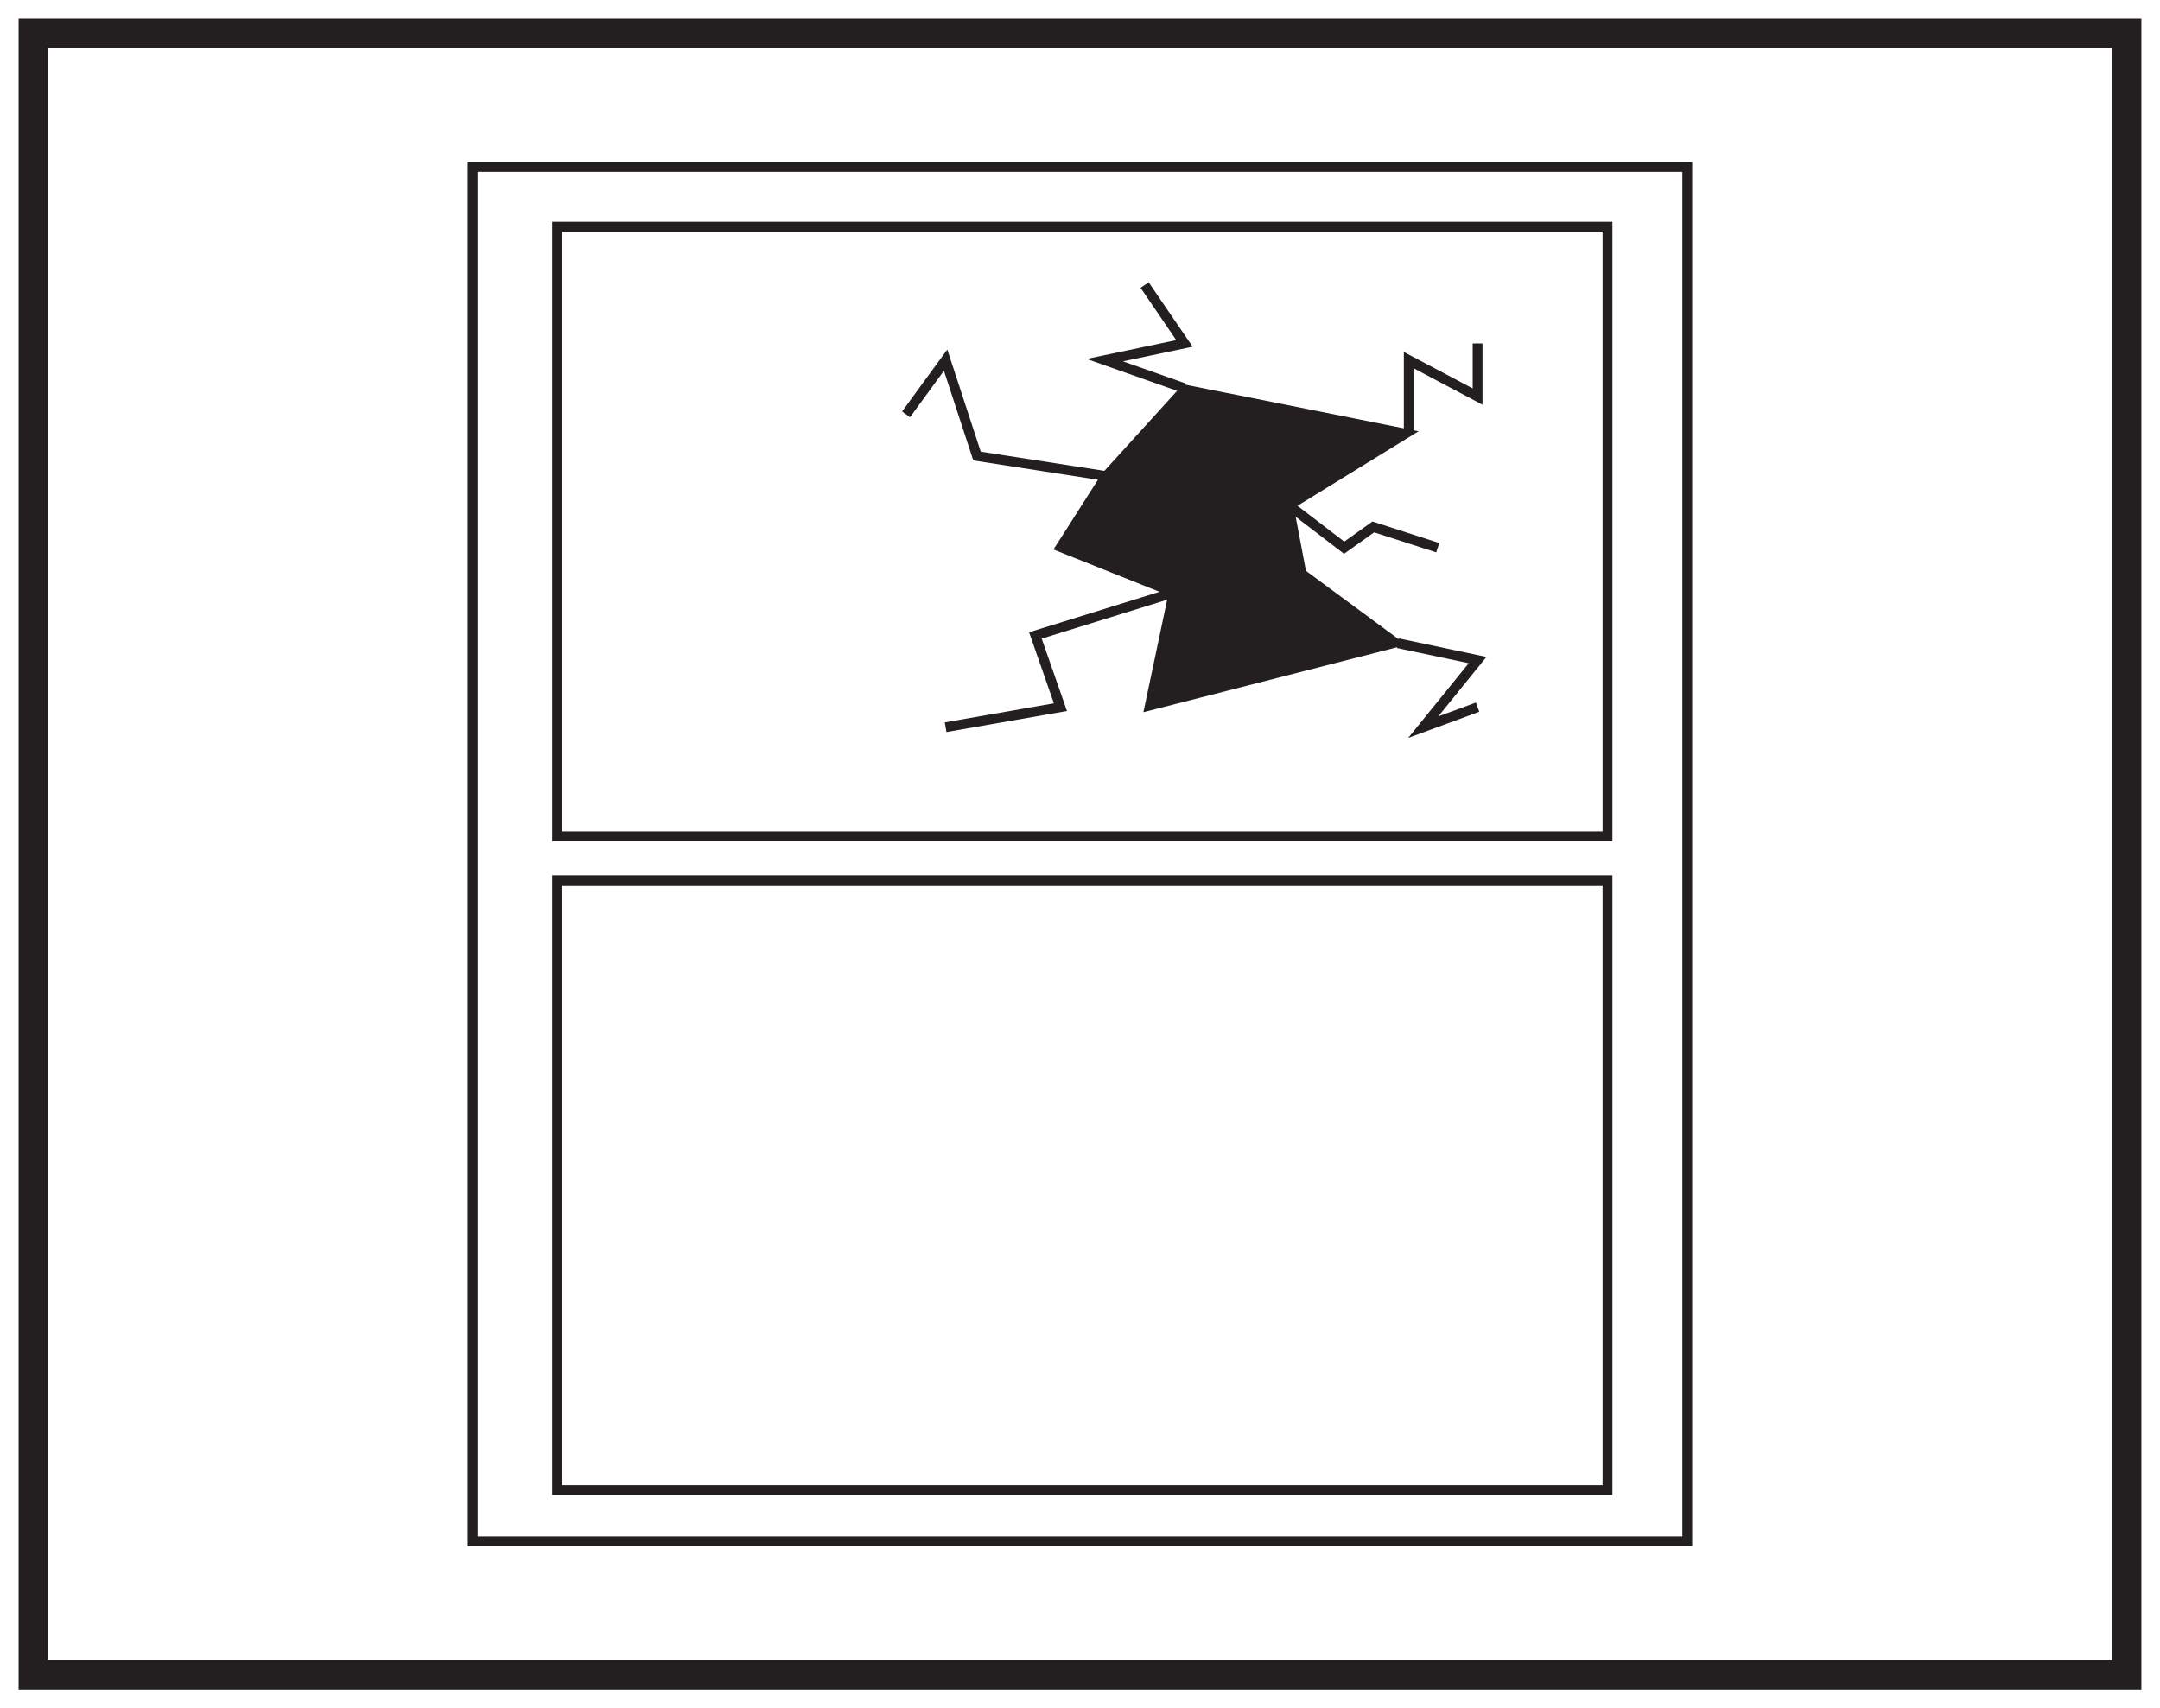
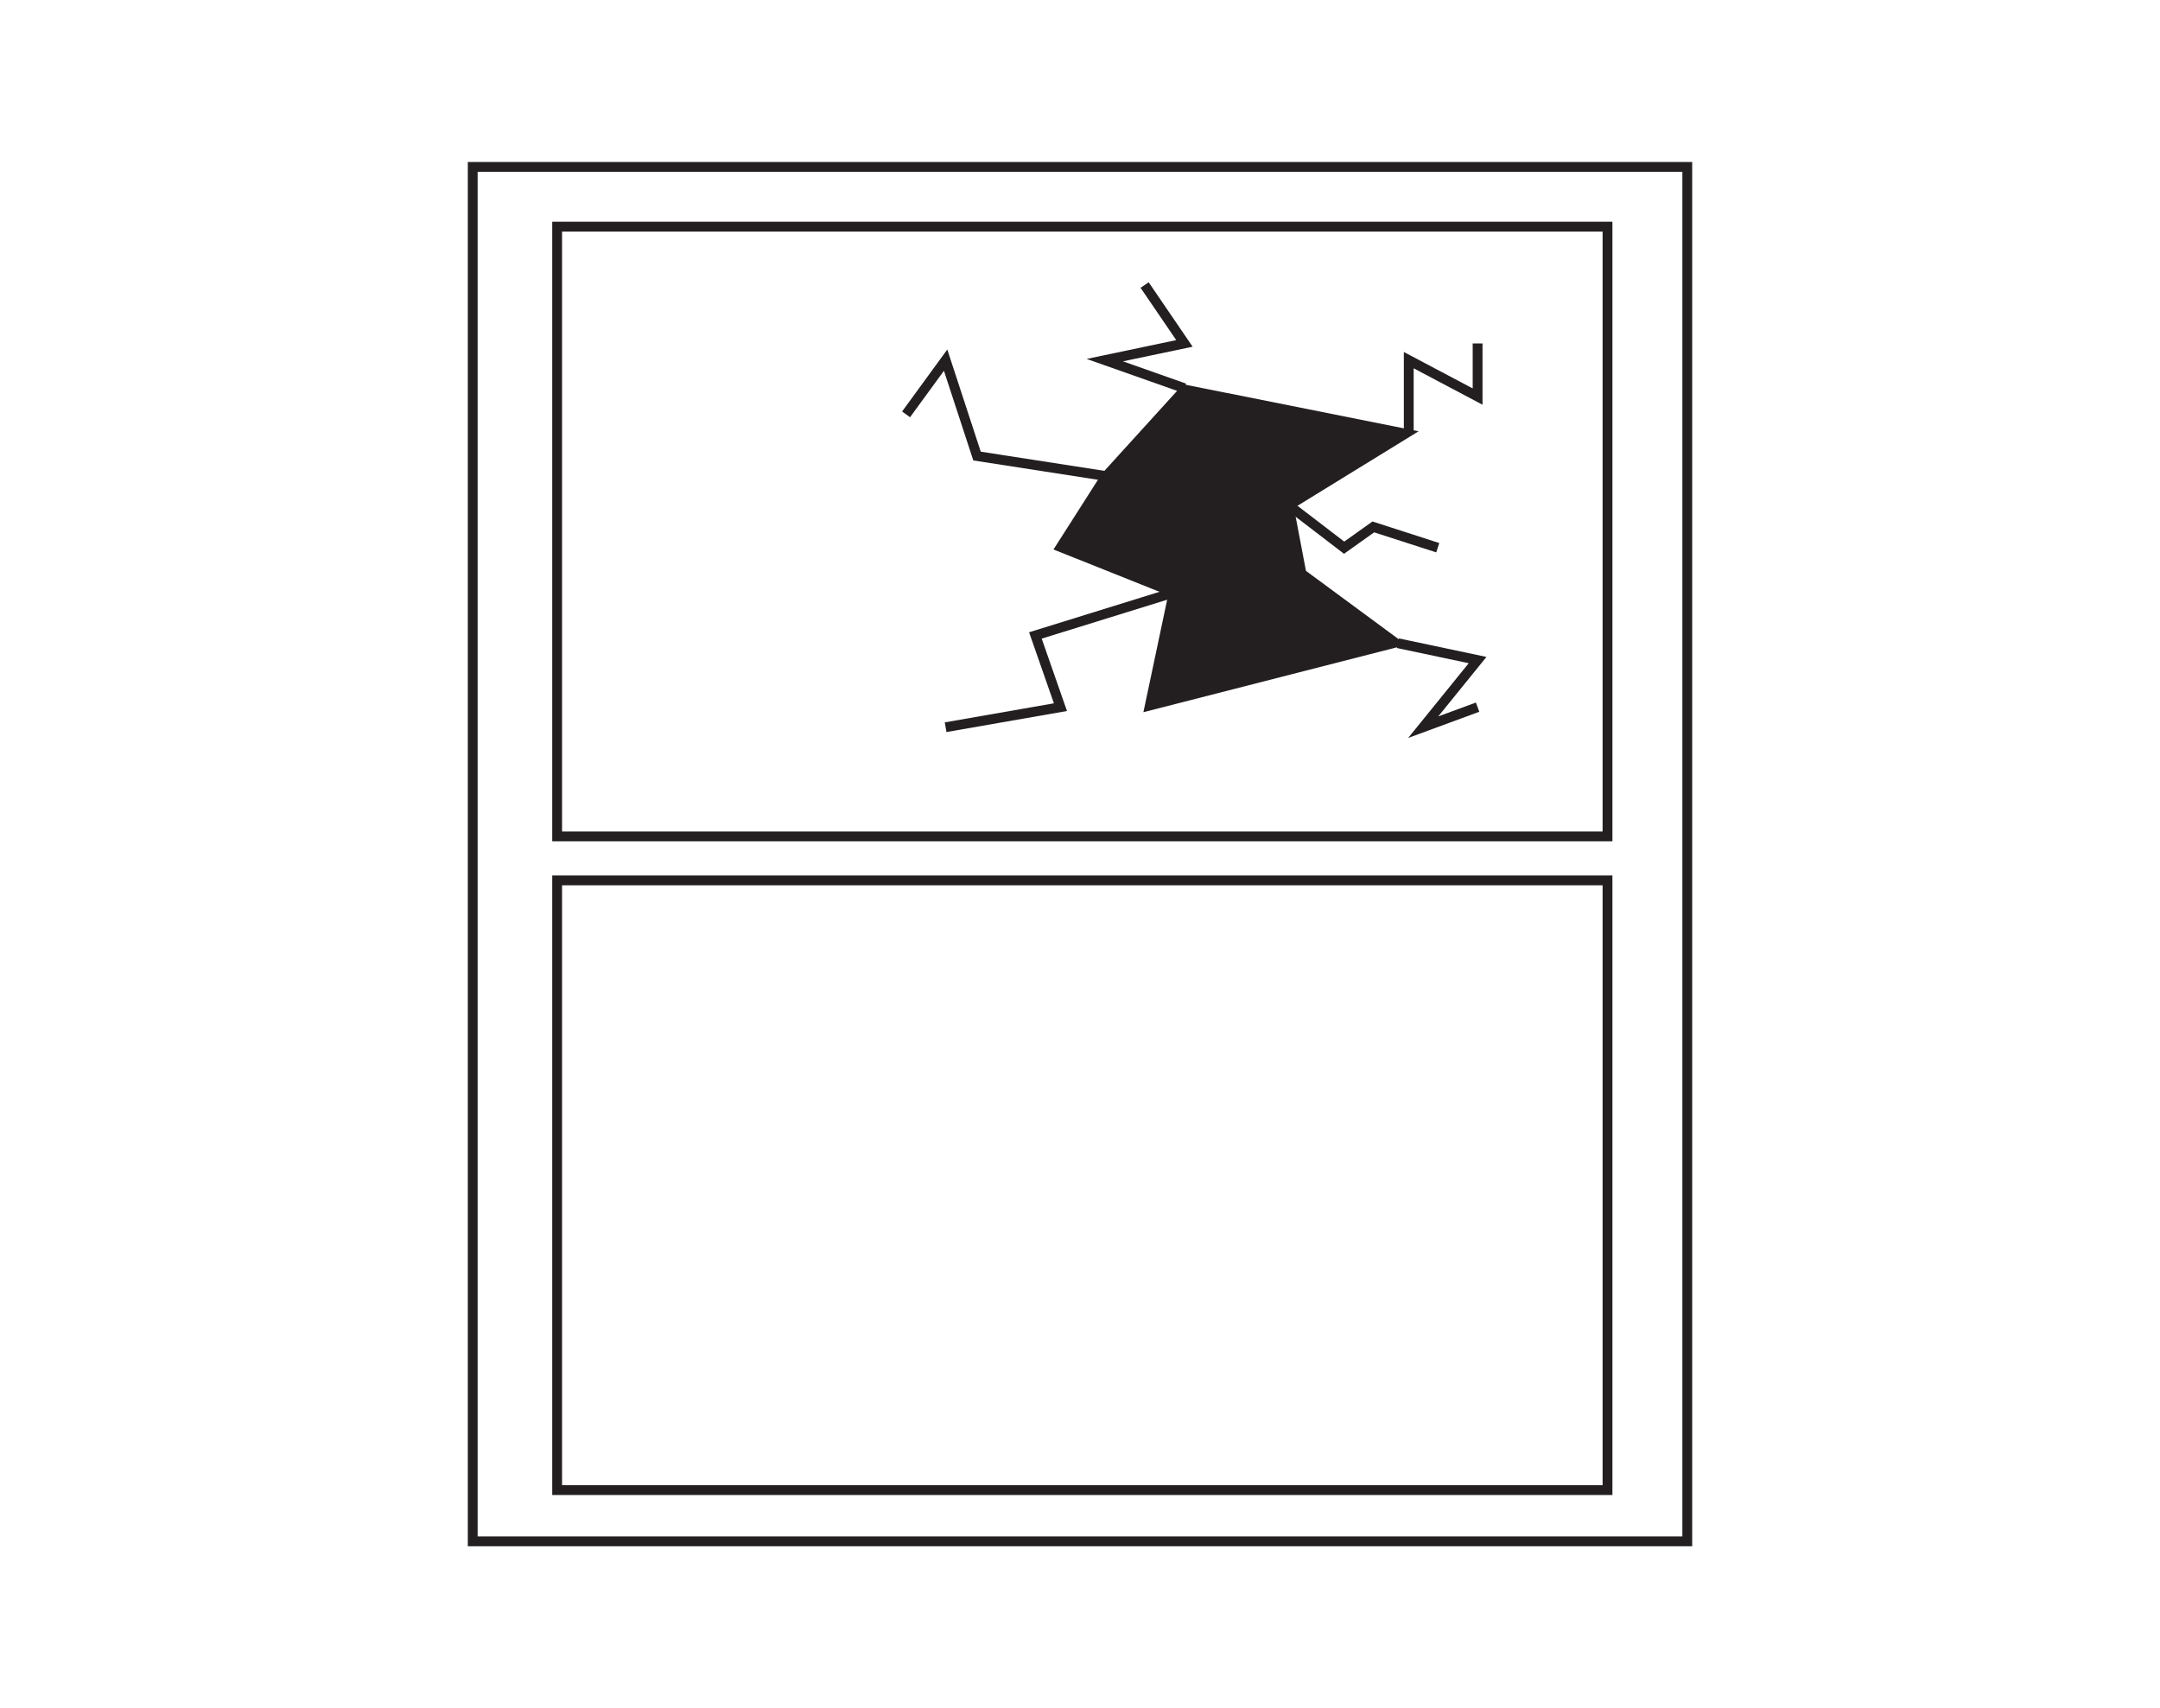
<svg xmlns="http://www.w3.org/2000/svg" width="220pt" height="174pt" viewBox="0 0 220 174" version="1.1">
  <g id="surface1">
    <rect x="0" y="0" width="220" height="174" style="fill:rgb(100%,100%,100%);fill-opacity:1;stroke:none;" />
    <path style=" stroke:none;fill-rule:nonzero;fill:rgb(100%,100%,100%);fill-opacity:1;" d="M 3.395 3.391 L 216.602 3.391 L 216.602 170.609 L 3.395 170.609 Z M 3.395 3.391 " />
-     <path style=" stroke:none;fill-rule:nonzero;fill:rgb(13.73%,12.16%,12.549%);fill-opacity:1;" d="M 218.102 1.891 L 1.895 1.891 L 1.895 172.109 L 218.102 172.109 Z M 215.102 169.109 L 4.895 169.109 L 4.895 4.891 L 215.102 4.891 Z M 215.102 169.109 " />
    <path style="fill:none;stroke-width:1;stroke-linecap:butt;stroke-linejoin:miter;stroke:rgb(13.73%,12.16%,12.549%);stroke-opacity:1;stroke-miterlimit:10;" d="M 171.852 17 L 48.148 17 L 48.148 157 L 171.852 157 Z M 171.852 17 " transform="matrix(1,0,0,-1,0,174)" />
    <path style="fill:none;stroke-width:1;stroke-linecap:butt;stroke-linejoin:miter;stroke:rgb(13.73%,12.16%,12.549%);stroke-opacity:1;stroke-miterlimit:10;" d="M 163.727 88.805 L 56.746 88.805 L 56.746 150.914 L 163.727 150.914 Z M 163.727 88.805 " transform="matrix(1,0,0,-1,0,174)" />
    <path style="fill:none;stroke-width:1;stroke-linecap:butt;stroke-linejoin:miter;stroke:rgb(13.73%,12.16%,12.549%);stroke-opacity:1;stroke-miterlimit:10;" d="M 163.727 22.219 L 56.746 22.219 L 56.746 84.324 L 163.727 84.324 Z M 163.727 22.219 " transform="matrix(1,0,0,-1,0,174)" />
    <path style="fill-rule:evenodd;fill:rgb(13.73%,12.16%,12.549%);fill-opacity:1;stroke-width:0.75;stroke-linecap:butt;stroke-linejoin:miter;stroke:rgb(13.73%,12.16%,12.549%);stroke-opacity:1;stroke-miterlimit:10;" d="M -0.001 0 L 8.109 8.926 L 30.952 4.363 L 18.851 -3.082 L 20.144 -9.887 L 29.855 -17.047 L 4.421 -23.559 L 6.878 -11.926 L -4.669 -7.316 Z M -0.001 0 " transform="matrix(1,0,0,-1,112.528,48.473)" />
    <path style="fill-rule:nonzero;fill:rgb(100%,100%,100%);fill-opacity:1;stroke-width:1;stroke-linecap:butt;stroke-linejoin:miter;stroke:rgb(13.73%,12.16%,12.549%);stroke-opacity:1;stroke-miterlimit:10;" d="M -0.002 -0.001 L 4.026 5.522 L 7.225 -4.247 L 20.241 -6.267 " transform="matrix(1,0,0,-1,92.287,42.206)" />
    <path style="fill-rule:nonzero;fill:rgb(100%,100%,100%);fill-opacity:1;stroke-width:1;stroke-linecap:butt;stroke-linejoin:miter;stroke:rgb(13.73%,12.16%,12.549%);stroke-opacity:1;stroke-miterlimit:10;" d="M -0.001 -0.002 L -13.95 -4.33 L -11.399 -11.634 L -23.094 -13.677 " transform="matrix(1,0,0,-1,119.407,60.397)" />
    <path style="fill-rule:nonzero;fill:rgb(100%,100%,100%);fill-opacity:1;stroke-width:1;stroke-linecap:butt;stroke-linejoin:miter;stroke:rgb(13.73%,12.16%,12.549%);stroke-opacity:1;stroke-miterlimit:10;" d="M 0.002 0.001 L 0.002 7.427 L 7.014 3.716 L 7.014 9.13 " transform="matrix(1,0,0,-1,143.482,44.11)" />
    <path style="fill-rule:nonzero;fill:rgb(100%,100%,100%);fill-opacity:1;stroke-width:1;stroke-linecap:butt;stroke-linejoin:miter;stroke:rgb(13.73%,12.16%,12.549%);stroke-opacity:1;stroke-miterlimit:10;" d="M 0.002 0.001 L 8.115 -1.714 L 2.576 -8.55 L 8.115 -6.511 " transform="matrix(1,0,0,-1,142.381,65.52)" />
    <path style="fill:none;stroke-width:1;stroke-linecap:butt;stroke-linejoin:miter;stroke:rgb(13.73%,12.16%,12.549%);stroke-opacity:1;stroke-miterlimit:10;" d="M 0.002 -0 L -8.108 2.863 L 0.002 4.566 L -4.053 10.511 " transform="matrix(1,0,0,-1,120.635,39.546)" />
    <path style="fill:none;stroke-width:1;stroke-linecap:butt;stroke-linejoin:miter;stroke:rgb(13.73%,12.16%,12.549%);stroke-opacity:1;stroke-miterlimit:10;" d="M -0.002 -0.001 L 5.526 -4.236 L 8.498 -2.118 L 15.061 -4.236 " transform="matrix(1,0,0,-1,131.377,51.553)" />
  </g>
</svg>